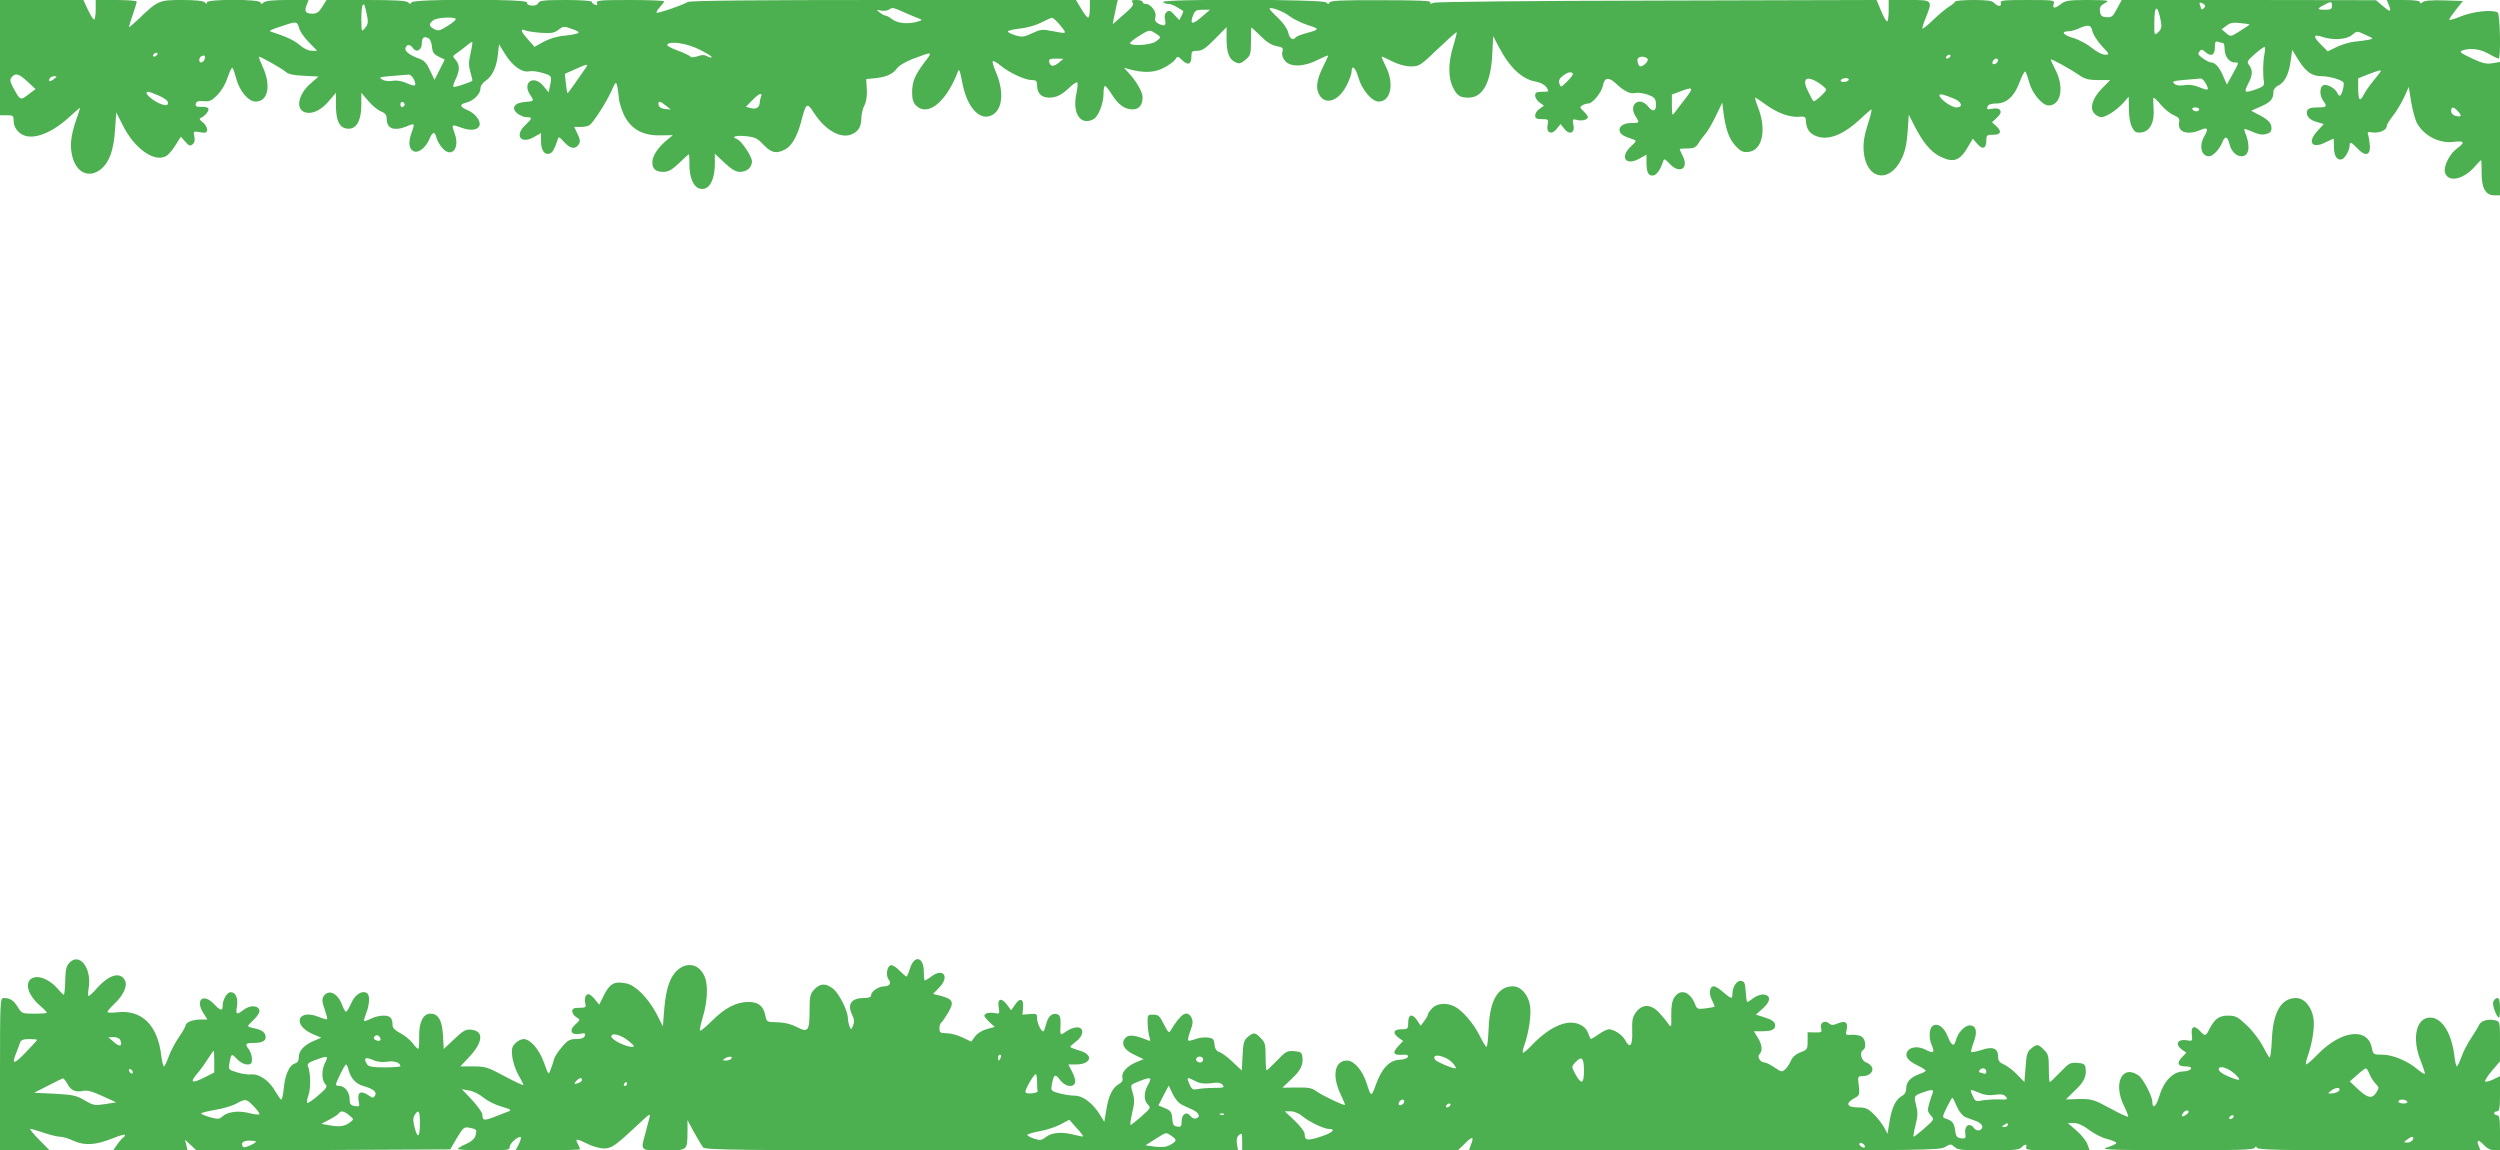
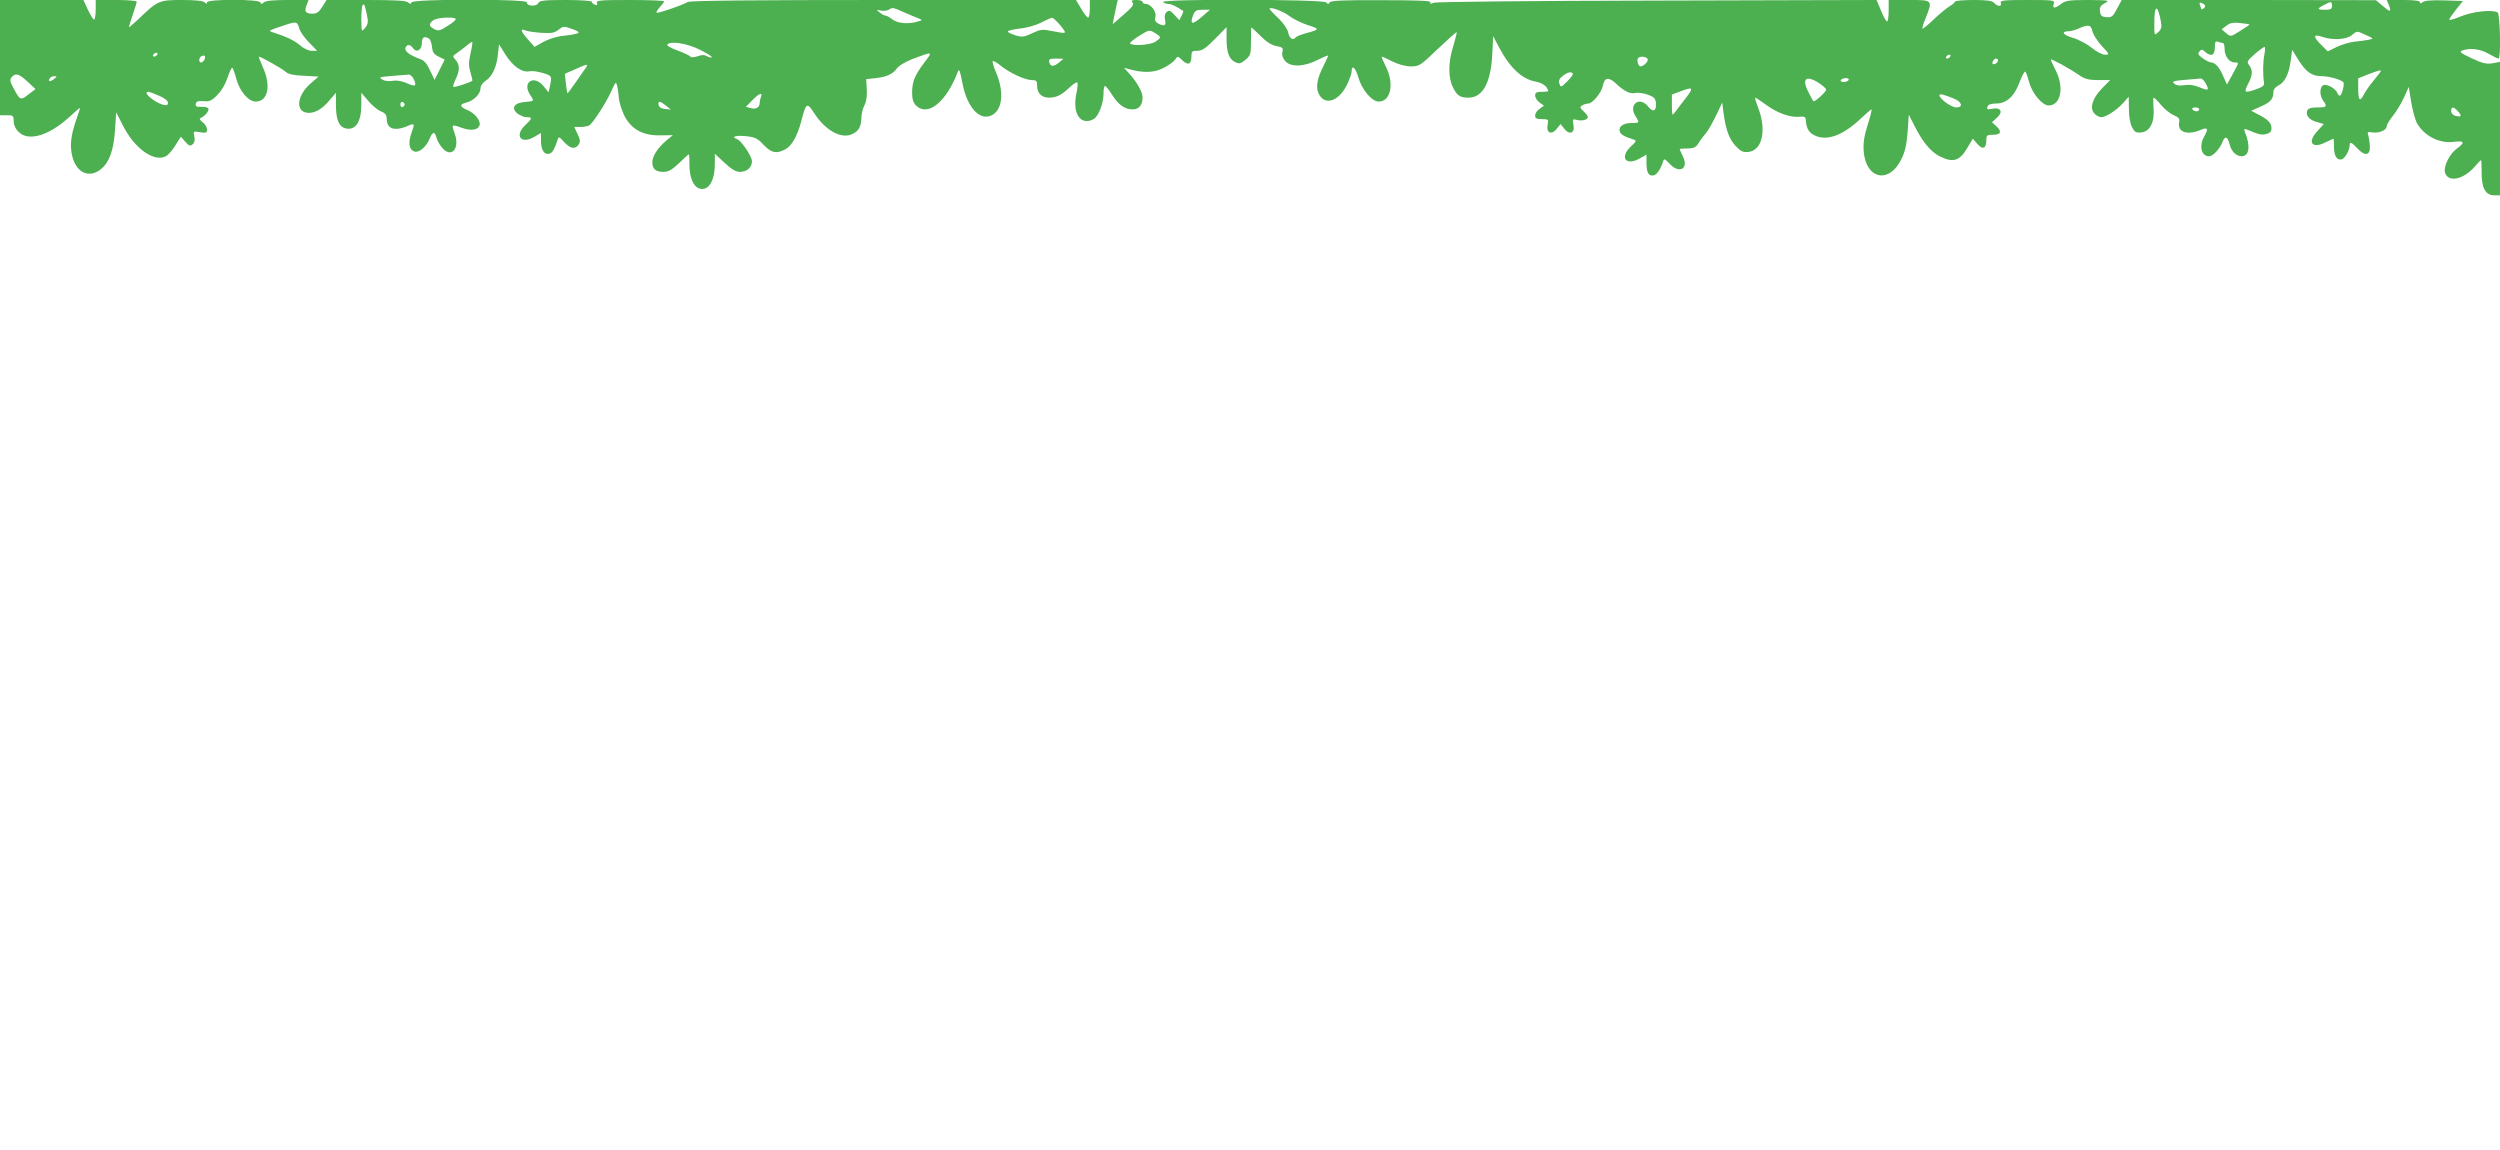
<svg xmlns="http://www.w3.org/2000/svg" version="1.0" width="1280pt" height="589pt" viewBox="0 0 1280 589" preserveAspectRatio="xMidYMid meet">
  <g transform="translate(0,589) scale(0.1,-0.1)" fill="#4caf50" stroke="none">
    <path d="M0 5595 l0 -295 35 0 c32 0 35 -2 35 -30 0 -19 9 -40 25 -55 50 -51 154 -20 258 74 31 29 57 51 57 49 0 -3 -8 -29 -19 -59 -29 -84 -34 -134 -21 -189 21 -86 88 -115 148 -65 42 35 64 96 71 200 l6 90 34 -67 c59 -118 160 -190 220 -158 12 6 34 31 49 56 l28 44 23 -26 c18 -21 25 -23 37 -13 10 8 13 21 9 40 -6 27 -5 28 29 22 31 -5 36 -3 36 14 0 12 -10 28 -22 37 -16 12 -19 18 -10 22 22 10 43 36 39 48 -2 6 -19 10 -36 9 -25 -1 -31 3 -29 15 3 13 12 16 40 14 30 -3 42 2 71 32 22 22 42 57 53 91 10 30 21 52 24 48 4 -5 13 -30 20 -57 17 -63 62 -116 99 -116 64 0 80 83 36 178 -13 28 -22 52 -19 52 10 0 120 -62 137 -78 13 -12 41 -18 93 -20 l75 -4 -39 -34 c-67 -57 -81 -136 -27 -150 37 -9 81 13 120 60 l35 41 0 -62 c0 -75 15 -111 48 -120 52 -13 82 32 82 122 l0 60 35 -41 c19 -23 48 -47 65 -54 23 -9 30 -19 30 -39 0 -51 39 -64 105 -37 40 17 40 16 20 -40 -16 -48 -10 -81 17 -90 24 -7 61 24 78 67 15 35 26 37 34 6 3 -13 15 -36 27 -50 47 -61 96 -10 67 69 -17 49 -18 49 38 29 46 -16 80 -11 89 12 8 23 -22 63 -61 79 -41 17 -43 30 -6 39 37 9 72 44 72 72 0 13 10 29 26 39 34 23 56 68 63 133 l6 54 32 -51 c37 -60 86 -95 123 -87 14 3 45 -1 70 -9 47 -14 47 -15 34 -75 l-5 -24 -27 33 c-49 59 -110 19 -68 -45 22 -33 22 -33 -25 -37 -56 -4 -74 -31 -40 -59 13 -10 34 -19 47 -19 31 0 30 -6 -6 -40 -58 -54 -23 -101 45 -61 l35 20 0 -43 c0 -46 19 -72 45 -62 14 5 25 24 40 70 5 18 8 17 35 -13 32 -34 56 -37 74 -9 8 13 6 26 -7 52 l-17 36 33 0 c17 0 37 4 44 8 19 12 84 112 111 171 25 56 26 56 33 26 3 -16 7 -43 8 -60 1 -16 12 -53 25 -82 35 -73 96 -108 186 -106 l65 1 -34 -28 c-44 -38 -71 -79 -71 -111 0 -34 17 -49 57 -49 25 0 43 10 80 45 25 25 48 45 50 45 2 0 3 -25 3 -55 0 -63 20 -110 50 -120 47 -15 80 37 80 128 l0 50 50 -47 c36 -33 57 -46 79 -46 35 0 61 23 61 54 0 25 -53 104 -75 113 -34 12 -11 21 42 16 49 -5 62 -11 93 -45 40 -41 64 -47 110 -23 34 18 62 67 83 146 24 94 29 97 66 39 55 -85 133 -130 188 -109 37 14 52 38 53 82 0 21 7 52 16 68 10 20 14 49 12 82 l-3 52 50 5 c57 7 87 21 109 52 9 12 44 33 78 46 107 40 105 40 60 -19 -49 -66 -62 -97 -62 -155 0 -31 6 -50 20 -64 60 -60 156 18 215 175 6 15 11 0 21 -53 23 -128 87 -202 150 -173 57 26 67 120 23 222 -12 27 -19 52 -16 56 3 3 21 -7 39 -22 43 -36 125 -75 161 -75 23 0 27 -4 27 -29 0 -38 23 -61 61 -61 38 0 65 14 106 53 18 17 35 28 39 25 3 -4 1 -30 -5 -58 -22 -101 22 -166 88 -130 25 13 51 81 51 130 0 22 3 40 8 40 4 0 20 -20 35 -44 33 -53 66 -76 106 -76 33 0 51 22 51 62 0 26 -30 80 -69 122 l-26 29 25 -7 c74 -20 127 -19 175 5 26 13 53 32 61 43 13 20 14 20 38 -3 29 -28 46 -20 46 20 0 26 3 29 31 29 24 0 43 13 90 61 l59 60 0 -60 c0 -70 13 -105 46 -120 20 -9 28 -6 51 13 26 22 28 30 28 95 0 39 1 71 2 71 1 0 22 -20 47 -44 29 -30 56 -47 81 -52 32 -6 36 -9 31 -29 -4 -15 1 -32 13 -46 27 -34 98 -32 169 5 28 14 52 24 52 21 0 -3 -11 -27 -24 -53 -31 -62 -39 -103 -27 -135 27 -70 102 -51 146 36 14 28 25 59 25 68 0 41 20 25 35 -28 18 -63 69 -123 104 -123 62 0 81 92 36 180 -14 28 -23 50 -20 50 3 0 28 -11 55 -25 31 -15 66 -25 94 -25 42 0 49 4 137 89 52 49 95 88 97 86 2 -2 -6 -33 -17 -70 -27 -86 -27 -164 -1 -214 20 -41 36 -51 79 -51 71 0 113 74 121 215 l5 100 29 -55 c57 -109 120 -167 194 -179 20 -4 41 -15 50 -28 14 -22 14 -23 -22 -23 -29 0 -36 -4 -36 -19 0 -11 10 -27 23 -36 l22 -16 -22 -16 c-13 -8 -23 -24 -23 -34 0 -15 7 -19 35 -19 33 0 34 -1 29 -30 -9 -41 21 -53 47 -19 l19 24 19 -24 c27 -35 56 -22 47 20 -6 29 -4 31 18 25 27 -7 56 1 56 15 0 4 -10 18 -22 29 -19 18 -20 22 -8 30 8 5 22 10 32 10 22 0 68 56 75 92 8 42 29 45 66 11 42 -40 74 -56 101 -49 12 3 39 -1 61 -8 32 -11 41 -20 43 -41 5 -43 -14 -53 -39 -21 -44 56 -104 11 -65 -49 22 -34 21 -35 -23 -35 -41 0 -67 -20 -57 -45 5 -14 24 -25 69 -39 17 -6 16 -9 -12 -35 -59 -55 -29 -102 41 -64 l38 21 0 -41 c0 -51 11 -70 36 -65 17 3 36 31 49 71 5 17 8 15 35 -13 49 -52 98 -23 66 40 -9 18 -16 35 -16 37 0 1 18 3 40 3 32 0 43 5 57 28 9 15 26 37 37 50 11 12 34 53 52 90 l32 67 6 -50 c12 -90 29 -136 62 -172 26 -28 39 -34 65 -31 72 7 95 111 51 226 -11 28 -18 52 -15 52 3 0 27 -16 53 -35 58 -43 122 -66 169 -63 30 3 36 0 37 -17 2 -44 17 -67 51 -81 61 -26 141 5 228 87 29 27 54 49 57 49 3 0 -5 -35 -19 -77 -18 -58 -24 -93 -21 -136 10 -144 130 -171 193 -42 19 38 27 75 32 140 l6 88 30 -59 c41 -81 82 -131 128 -154 68 -35 103 -25 143 45 l27 45 23 -27 c27 -31 46 -24 46 18 0 27 3 29 35 29 40 0 46 17 15 45 l-21 19 26 24 c33 30 19 54 -26 45 -24 -5 -28 -3 -23 11 4 11 18 16 44 16 54 0 94 37 121 111 12 33 25 56 29 52 4 -4 13 -30 20 -56 15 -56 67 -117 99 -117 62 0 81 92 36 180 -14 27 -25 52 -25 55 0 7 95 -45 149 -82 26 -18 48 -23 94 -23 l61 0 -42 -43 c-50 -51 -65 -103 -37 -130 9 -9 24 -17 33 -17 24 0 77 34 112 72 l29 33 1 -63 c0 -37 6 -75 16 -93 13 -25 20 -30 47 -27 45 4 70 54 63 126 -2 28 -2 52 1 52 3 0 21 -17 39 -39 18 -21 47 -44 64 -51 26 -11 31 -18 27 -37 -9 -49 41 -67 108 -39 39 17 44 8 20 -34 -27 -48 -14 -100 25 -100 21 0 55 37 69 73 13 33 26 29 36 -10 9 -38 34 -63 62 -63 39 0 47 52 17 124 -6 16 -4 18 12 12 61 -26 73 -28 97 -22 20 5 27 13 27 30 0 26 -19 46 -70 71 l-34 18 50 22 c50 22 64 38 64 76 0 11 11 24 23 30 34 15 56 59 65 126 l8 58 32 -52 c39 -62 69 -83 119 -83 40 0 107 -20 112 -33 5 -13 -10 -67 -19 -67 -4 0 -10 6 -13 14 -9 23 -52 47 -71 40 -20 -8 -21 -53 -1 -80 22 -30 18 -34 -30 -34 -33 0 -47 -5 -52 -16 -9 -25 10 -48 50 -59 l35 -10 -34 -37 c-52 -57 -26 -92 42 -57 21 10 40 19 41 19 2 0 3 -20 3 -44 0 -46 17 -70 42 -61 16 7 38 47 38 70 0 22 9 18 41 -16 38 -40 64 -36 63 11 -1 19 -5 44 -8 56 -7 18 -4 20 22 16 34 -5 72 12 72 32 0 7 14 31 31 52 18 22 43 64 57 94 l25 55 12 -76 c7 -41 20 -89 28 -106 36 -68 117 -110 193 -99 52 7 56 -4 13 -35 -36 -25 -69 -91 -61 -121 14 -54 93 -39 152 28 16 19 31 34 33 34 2 0 3 -28 3 -63 -1 -79 20 -117 64 -117 l30 0 0 341 0 342 -39 -7 c-31 -5 -52 0 -107 26 -55 26 -64 33 -48 39 38 15 92 9 135 -16 24 -14 47 -25 52 -25 12 0 8 228 -5 236 -25 16 -124 6 -186 -19 -34 -14 -62 -22 -62 -18 0 5 16 28 35 52 l35 44 -96 3 c-62 2 -101 -1 -110 -9 -10 -8 -14 -8 -14 0 0 7 -29 11 -85 11 l-85 0 11 -26 c14 -37 8 -38 -32 -4 l-34 29 -651 1 -651 0 -24 -45 c-21 -40 -27 -45 -54 -43 -24 2 -31 8 -33 30 -3 21 3 30 25 42 26 14 22 15 -85 16 -99 0 -117 -3 -139 -20 -33 -25 -46 -25 -38 0 6 19 2 20 -135 20 -122 0 -141 -2 -136 -15 3 -9 0 -15 -8 -15 -7 0 -19 7 -26 15 -9 11 -35 15 -106 15 -52 0 -94 -4 -94 -8 0 -4 -13 -15 -28 -24 -16 -10 -53 -40 -82 -68 -29 -28 -55 -49 -57 -47 -2 3 5 28 17 56 36 91 36 91 -85 91 l-105 0 0 -55 c0 -30 -4 -55 -8 -55 -5 0 -19 25 -31 55 l-23 55 -1121 -3 c-626 -1 -1133 -6 -1146 -11 -17 -7 -22 -6 -17 2 5 8 -63 11 -253 11 -196 1 -261 -2 -264 -12 -4 -9 -7 -9 -18 1 -17 16 -844 18 -834 2 3 -5 15 -10 26 -10 16 0 37 -10 77 -36 2 -1 -2 -12 -8 -24 l-12 -23 -25 27 c-20 22 -27 25 -39 15 -10 -8 -13 -22 -9 -41 7 -30 -3 -35 -36 -18 -14 8 -18 17 -13 35 6 26 -24 65 -51 65 -8 0 -15 5 -15 10 0 6 -14 10 -31 10 -25 0 -29 -3 -20 -13 8 -11 -2 -24 -46 -62 l-56 -49 6 32 c4 18 10 46 13 62 l7 30 -72 0 -71 0 0 -45 c0 -25 -4 -45 -9 -45 -5 0 -21 20 -35 45 l-27 45 -984 0 c-635 0 -991 -3 -1003 -10 -31 -18 -155 -60 -160 -55 -3 3 4 15 16 28 12 13 22 26 22 30 0 4 -79 7 -175 7 -151 0 -174 -2 -169 -15 5 -11 2 -13 -10 -9 -9 3 -16 10 -16 15 0 5 -60 9 -134 9 -112 0 -135 -3 -140 -16 -7 -19 -62 -16 -58 4 3 18 -584 18 -591 0 -4 -10 -7 -10 -18 0 -9 9 -67 12 -215 12 l-202 0 -22 -35 c-17 -27 -28 -35 -50 -35 -36 0 -43 11 -30 44 l10 26 -108 0 c-73 0 -112 -4 -121 -12 -11 -10 -14 -10 -18 0 -7 17 -273 17 -273 0 0 -9 -3 -9 -12 0 -8 8 -49 12 -117 12 -117 0 -124 -3 -223 -99 -27 -25 -48 -43 -48 -40 0 3 9 32 20 64 11 32 20 62 20 67 0 4 -47 8 -105 8 l-105 0 0 -50 c0 -27 -4 -50 -8 -50 -5 0 -19 23 -32 50 l-23 50 -214 0 -213 0 0 -295z m11290 265 c0 -5 -4 -12 -10 -15 -5 -3 -10 -4 -10 -1 0 2 -3 12 -6 20 -5 12 -2 15 10 10 9 -3 16 -10 16 -14z m650 0 c0 -16 -7 -20 -35 -20 -42 0 -44 5 -7 24 36 20 42 20 42 -4z m-10061 -48 c7 -35 6 -46 -10 -65 -18 -22 -18 -22 -19 44 0 36 3 69 7 73 8 8 9 7 22 -52z m2752 14 c30 -13 63 -27 74 -31 19 -7 18 -8 -5 -15 -47 -15 -104 -10 -130 10 -14 11 -30 20 -36 20 -5 0 -19 7 -30 16 -18 15 -18 15 6 10 14 -3 32 -1 40 4 20 13 21 13 81 -14z m1969 -17 c19 -15 62 -36 94 -47 65 -20 64 -23 -7 -42 -26 -7 -50 -17 -53 -21 -12 -19 -32 -7 -38 23 -4 19 -24 49 -51 75 -25 23 -45 45 -45 48 0 13 69 -12 100 -36z m4464 -30 c5 -28 2 -39 -14 -54 -20 -18 -20 -18 -20 47 0 96 17 99 34 7z m-4914 22 c-46 -40 -59 -36 -41 12 9 23 17 27 48 27 l38 0 -45 -39z m-3817 -7 c4 -4 -14 -20 -40 -36 -41 -26 -49 -28 -70 -17 -28 15 -29 27 -5 45 17 14 103 19 115 8z m3096 -34 c36 -45 36 -44 -42 -29 -50 10 -60 9 -102 -11 -41 -20 -51 -21 -86 -11 -21 7 -39 15 -39 20 0 4 28 11 62 15 35 3 83 17 108 30 25 13 50 24 56 25 6 0 25 -17 43 -39z m-3897 -15 c4 -16 26 -48 50 -72 l42 -43 -28 0 c-17 0 -42 12 -61 29 -28 24 -65 42 -145 68 -16 6 -12 8 70 35 57 19 62 18 72 -17z m9986 20 c1 -1 -20 -16 -48 -33 -49 -31 -49 -31 -72 -12 l-23 20 24 18 c18 15 35 18 70 14 25 -2 47 -6 49 -7z m-8559 -45 c-8 -4 -40 -10 -72 -13 -34 -3 -76 -16 -104 -31 l-46 -26 -33 37 c-37 42 -43 59 -16 48 9 -5 46 -10 82 -13 54 -3 69 -1 90 16 23 18 27 19 68 4 30 -10 40 -17 31 -22z m7754 10 c4 -16 25 -50 48 -75 41 -44 41 -45 16 -45 -14 0 -43 15 -67 35 -23 19 -66 42 -96 51 -53 15 -64 34 -21 34 12 1 36 7 52 15 47 21 62 18 68 -15z m-4773 -31 c0 -4 -11 -14 -25 -23 -24 -16 -115 -23 -129 -9 -3 4 17 21 46 39 51 32 53 32 80 16 15 -9 28 -19 28 -23z m6175 11 c38 -17 39 -18 15 -23 -14 -3 -46 -8 -72 -10 -25 -2 -67 -15 -93 -27 l-47 -23 -36 36 c-41 41 -38 54 9 38 52 -18 123 -14 150 9 28 23 24 23 74 0z m-9918 -18 c6 -4 13 -23 15 -42 2 -28 10 -38 34 -50 l31 -15 -26 -52 -26 -52 -23 48 c-17 37 -30 52 -54 60 -50 18 -78 39 -72 56 8 20 24 19 39 -2 18 -25 45 -9 45 27 0 30 13 37 37 22z m212 -76 c-10 -44 -10 -64 0 -97 7 -23 11 -42 9 -43 -15 -10 -93 -35 -97 -31 -2 3 3 21 12 40 22 45 21 73 0 98 -17 19 -17 20 7 36 13 9 36 26 50 38 14 12 27 20 28 18 2 -2 -2 -29 -9 -59z m8972 54 c5 0 9 -14 9 -32 0 -36 24 -68 52 -68 23 0 23 3 -11 -60 l-29 -53 -17 38 c-19 47 -43 75 -63 75 -7 0 -27 9 -43 21 -24 17 -28 24 -18 35 10 13 14 12 29 -1 30 -27 50 -19 50 21 0 29 3 35 16 30 9 -3 20 -6 25 -6z m-7799 -34 c37 -18 65 -36 62 -39 -3 -3 -14 -1 -24 5 -12 8 -26 8 -48 0 -18 -6 -34 -7 -37 -2 -3 5 -32 19 -65 31 -33 12 -57 25 -54 30 13 21 100 8 166 -25z m8012 -23 c-8 -37 -9 -109 -2 -146 2 -14 -7 -22 -37 -33 -63 -22 -68 -19 -45 26 24 46 25 69 6 96 -14 17 -11 22 27 56 23 20 46 37 51 38 4 0 4 -17 0 -37z m-10789 -3 c-3 -5 -11 -10 -16 -10 -6 0 -7 5 -4 10 3 6 11 10 16 10 6 0 7 -4 4 -10z m242 -25 c-4 -8 -11 -15 -17 -15 -14 0 -13 27 3 33 16 6 21 1 14 -18z m8938 15 c-3 -5 -11 -10 -16 -10 -6 0 -7 5 -4 10 3 6 11 10 16 10 6 0 7 -4 4 -10z m-1549 -12 c6 -10 -20 -38 -37 -38 -10 0 -20 30 -13 41 8 13 41 11 50 -3z m-3015 -19 c-27 -22 -44 -21 -49 4 -3 14 4 17 35 17 l38 -1 -24 -20z m4809 12 c0 -12 -20 -25 -27 -18 -7 7 6 27 18 27 5 0 9 -4 9 -9z m-7234 -43 c-9 -13 -33 -47 -53 -76 -20 -29 -37 -51 -38 -50 -1 2 -5 25 -8 52 l-5 48 52 23 c65 30 72 30 52 3z m9194 -12 c0 -2 -16 -23 -36 -47 -19 -23 -42 -55 -50 -71 -21 -41 -29 -35 -30 26 l0 55 50 20 c53 20 66 24 66 17z m-4137 -13 c2 -5 -11 -22 -29 -40 -32 -31 -33 -32 -40 -11 -5 15 0 26 17 39 25 20 45 24 52 12z m-7912 -41 l41 -38 -37 -28 c-40 -31 -42 -30 -75 31 -19 35 -21 45 -10 58 19 23 37 18 81 -23z m1978 12 c16 -36 8 -40 -38 -19 -26 11 -51 15 -71 11 -19 -3 -41 -1 -53 7 -20 11 -14 13 48 18 39 3 77 6 86 7 9 1 21 -10 28 -24z m-1843 1 c-21 -16 -32 -13 -21 4 3 6 14 11 23 11 15 -1 15 -2 -2 -15z m9047 -27 c15 -11 27 -23 27 -27 0 -11 -59 -65 -65 -59 -3 2 -16 26 -28 51 -35 69 -5 85 66 35z m142 22 c-3 -5 -15 -10 -26 -10 -11 0 -17 5 -14 10 3 6 15 10 26 10 11 0 17 -4 14 -10z m1830 -20 c18 -34 12 -36 -39 -15 -24 10 -50 13 -72 9 -23 -4 -40 -2 -51 7 -14 12 -7 15 53 20 38 3 75 6 81 7 7 1 19 -11 28 -28z m-2662 -70 c-21 -27 -46 -59 -55 -72 -17 -23 -17 -22 -18 32 l0 56 43 16 c66 25 70 21 30 -32z m-7819 10 c28 -12 46 -26 46 -36 0 -12 -6 -15 -26 -10 -45 12 -107 66 -75 66 5 0 30 -9 55 -20z m3082 -6 c-3 -9 -6 -21 -6 -27 0 -26 -17 -38 -44 -31 l-27 7 32 33 c35 36 55 44 45 18z m6111 -10 c39 -17 45 -44 9 -44 -25 0 -86 44 -86 62 0 10 21 5 77 -18z m-7935 -29 c0 -5 -5 -11 -11 -13 -6 -2 -11 4 -11 13 0 9 5 15 11 13 6 -2 11 -8 11 -13z m1338 -6 l25 -20 -30 3 c-19 2 -31 9 -33 21 -4 22 7 21 38 -4z m7850 -19 c0 -5 -6 -10 -14 -10 -8 0 -18 5 -21 10 -3 6 3 10 14 10 12 0 21 -4 21 -10z m1325 -10 c22 -24 17 -31 -13 -23 -13 3 -22 13 -22 24 0 25 12 24 35 -1z" />
-     <path d="M354 959 c-15 -16 -19 -37 -20 -93 -1 -39 -4 -70 -8 -69 -4 1 -17 15 -31 31 -34 40 -86 66 -118 58 -55 -13 -42 -84 27 -144 20 -17 36 -34 36 -37 0 -3 -29 -5 -64 -5 -62 0 -65 1 -85 34 -22 35 -39 46 -72 46 -18 0 -19 -12 -19 -390 l0 -390 127 0 127 0 -54 55 c-30 30 -50 55 -44 55 6 0 37 -9 69 -20 32 -11 69 -20 82 -20 13 0 45 -9 70 -21 58 -26 113 -22 201 13 34 14 62 22 62 17 0 -4 -4 -10 -10 -14 -5 -3 -19 -19 -30 -35 l-21 -30 191 0 190 0 -6 28 -7 27 30 -28 29 -27 650 2 649 3 34 58 c33 55 37 58 65 53 38 -8 38 -9 31 -39 -4 -16 -20 -31 -46 -43 -22 -9 -42 -21 -45 -26 -3 -4 56 -8 130 -8 127 0 136 1 136 19 0 18 47 58 57 48 2 -3 -3 -19 -11 -36 l-16 -30 165 0 c91 0 165 2 165 5 0 3 -5 14 -11 26 -16 29 -8 30 46 3 26 -14 66 -25 87 -25 40 0 58 13 182 129 49 47 58 52 52 31 -4 -14 -13 -50 -21 -80 -26 -94 -30 -90 94 -90 124 0 120 -3 121 100 l0 55 34 -63 c19 -35 40 -69 46 -77 11 -13 195 -15 1376 -15 l1363 0 -6 33 c-3 23 0 37 11 46 14 12 16 8 16 -32 l0 -46 552 -1 552 0 38 37 c39 38 46 35 28 -11 l-9 -26 1203 0 c1123 0 1206 1 1234 17 29 17 31 17 50 0 16 -15 41 -17 174 -17 126 0 158 3 168 15 16 19 31 19 24 0 -5 -13 16 -15 159 -15 l166 0 -11 30 c-5 17 -30 48 -55 70 l-46 40 32 0 c20 0 47 -12 77 -35 25 -19 66 -40 90 -46 24 -6 47 -15 49 -20 3 -4 -16 -14 -42 -22 -44 -14 -15 -15 349 -16 308 -1 398 2 402 12 5 9 7 9 12 0 4 -10 129 -13 575 -13 l569 0 -10 25 c-12 32 0 32 30 0 14 -15 35 -25 52 -25 l28 0 0 90 c0 73 -3 90 -15 90 -8 0 -15 5 -15 10 0 6 7 10 15 10 12 0 15 17 15 90 l0 90 -35 -17 c-19 -9 -38 -14 -41 -10 -3 3 12 28 35 55 l41 48 0 102 c0 100 0 102 -25 108 -34 9 -75 -3 -82 -24 -4 -9 -22 -39 -40 -66 -18 -26 -41 -70 -50 -97 -10 -27 -21 -49 -24 -49 -3 0 -9 22 -12 50 -14 120 -64 200 -125 200 -72 0 -95 -108 -47 -224 13 -33 22 -62 20 -64 -2 -3 -19 8 -37 23 -51 43 -127 75 -180 75 -46 0 -47 1 -54 34 -20 107 -155 92 -275 -30 -29 -30 -57 -54 -61 -54 -4 0 -1 17 6 38 25 70 38 154 31 198 -9 59 -47 104 -89 104 -76 0 -118 -71 -124 -212 -2 -54 -8 -96 -12 -93 -4 2 -20 30 -35 60 -16 30 -52 78 -81 105 -47 44 -58 50 -97 50 -46 0 -69 -17 -97 -73 -16 -32 -21 -33 -45 -7 -29 33 -48 26 -43 -16 4 -33 3 -35 -21 -31 -51 10 -69 -19 -29 -47 l22 -16 -23 -24 c-28 -30 -20 -46 20 -46 46 0 30 -25 -16 -26 -51 -2 -98 -52 -120 -128 -15 -52 -35 -67 -35 -28 0 30 -47 119 -71 136 -84 58 -131 -42 -74 -156 14 -28 23 -53 21 -55 -3 -3 -45 16 -93 43 -82 44 -93 48 -157 47 l-69 -2 46 45 c48 45 61 74 55 115 -2 20 -10 25 -42 27 -35 3 -43 -1 -87 -47 -27 -28 -51 -51 -54 -51 -3 0 -5 32 -5 70 0 62 -3 74 -25 95 -29 30 -36 31 -66 6 -19 -15 -24 -31 -28 -95 l-6 -76 -38 39 c-20 21 -51 44 -67 51 -23 10 -30 19 -30 41 0 42 -28 53 -85 33 -26 -8 -49 -13 -52 -10 -3 2 3 25 12 49 21 55 13 87 -20 87 -26 0 -62 -39 -71 -77 -9 -34 -22 -28 -40 17 -20 50 -50 73 -76 59 -21 -11 -25 -64 -6 -104 15 -34 6 -40 -32 -20 -38 20 -79 16 -94 -8 -15 -24 1 -48 52 -72 23 -11 41 -23 42 -27 0 -3 -14 -11 -32 -17 -45 -16 -68 -40 -68 -72 0 -18 -7 -32 -20 -39 -33 -17 -53 -58 -65 -129 l-11 -66 -17 32 c-10 18 -33 49 -53 68 -29 29 -42 35 -79 35 -62 0 -69 22 -16 50 21 11 23 17 18 61 -6 46 -5 49 17 49 57 0 73 50 21 70 -26 10 -36 52 -15 65 16 10 12 51 -6 66 -9 7 -32 12 -51 11 -34 -3 -35 -2 -28 27 8 37 -7 47 -46 31 -23 -10 -32 -10 -44 0 -23 19 -48 4 -41 -24 5 -21 3 -23 -32 -22 l-37 1 0 -45 c0 -42 -2 -45 -37 -58 -23 -9 -41 -24 -48 -42 -7 -16 -20 -36 -30 -45 -16 -15 -20 -14 -55 10 -21 14 -43 25 -50 25 -22 0 -40 29 -27 42 18 18 14 49 -8 85 l-20 33 43 0 c51 0 70 11 65 36 -2 13 -19 24 -50 34 l-48 15 36 32 c40 36 42 66 5 71 -13 2 -36 -6 -52 -17 -15 -12 -30 -21 -33 -21 -3 0 -6 24 -8 53 -3 44 -6 52 -24 55 -22 3 -44 -31 -44 -68 0 -27 -6 -25 -47 10 -18 17 -40 30 -48 30 -22 0 -27 -36 -10 -70 9 -18 15 -33 13 -35 -2 -1 -22 -5 -46 -8 -40 -5 -44 -3 -53 21 -25 65 -75 82 -106 36 -12 -18 -17 -46 -16 -92 1 -65 0 -66 -16 -43 -9 13 -30 39 -48 58 -41 43 -85 43 -117 0 -17 -23 -21 -41 -19 -98 2 -75 -12 -91 -37 -43 -14 26 -57 54 -83 54 -8 0 -31 -11 -51 -25 -20 -14 -38 -25 -40 -25 -2 0 -9 14 -15 30 -7 21 -22 36 -46 46 -63 26 -149 -12 -240 -105 -21 -23 -42 -41 -47 -41 -4 0 -1 18 7 40 23 65 36 155 29 200 -9 57 -47 100 -88 100 -76 0 -118 -71 -124 -212 -2 -54 -7 -98 -11 -98 -4 0 -19 25 -34 55 -30 62 -88 130 -128 151 -43 22 -92 18 -117 -9 -12 -13 -22 -27 -22 -33 0 -5 -9 -20 -18 -32 l-18 -24 -17 26 c-25 38 -47 34 -47 -9 0 -33 -2 -35 -35 -35 -41 0 -47 -20 -13 -44 l22 -16 -22 -23 c-37 -39 -29 -52 27 -47 15 1 22 -3 19 -12 -3 -7 -21 -13 -42 -14 -51 -2 -91 -43 -120 -124 -25 -69 -26 -69 -50 7 -21 64 -64 113 -99 113 -64 0 -79 -78 -32 -175 13 -27 23 -51 21 -52 -5 -5 -119 49 -148 71 -22 16 -42 19 -100 18 l-72 -1 47 45 c48 45 61 74 55 115 -2 20 -10 25 -42 27 -35 3 -43 -1 -87 -47 -27 -28 -51 -51 -54 -51 -3 0 -5 32 -5 70 0 62 -3 74 -25 95 -29 30 -36 31 -66 6 -20 -16 -24 -30 -27 -95 l-4 -77 -47 44 c-26 25 -57 48 -69 51 -14 5 -22 17 -24 39 -3 28 -7 32 -37 35 -18 2 -46 -2 -63 -9 -16 -6 -31 -9 -34 -6 -4 3 2 26 11 50 13 36 14 49 5 67 -22 41 -54 21 -106 -66 -9 -15 -13 -11 -35 32 -21 42 -28 49 -54 49 -29 0 -30 -1 -29 -45 1 -25 5 -56 9 -69 7 -21 6 -23 -11 -16 -60 25 -94 29 -110 13 -28 -28 -11 -63 43 -88 l48 -23 -41 -17 c-47 -21 -74 -53 -67 -80 3 -12 -3 -22 -16 -29 -34 -18 -55 -60 -66 -130 l-11 -65 -22 36 c-36 59 -88 98 -127 98 -19 0 -55 5 -80 12 -45 12 -45 13 -39 48 9 50 17 54 42 20 25 -33 66 -41 76 -14 4 10 -3 34 -14 55 l-20 39 38 0 c82 0 93 52 16 72 -24 7 -44 15 -44 18 0 4 14 16 30 28 40 30 42 72 4 72 -14 0 -39 -9 -55 -21 -32 -22 -32 -23 -29 39 1 31 -3 44 -16 49 -25 9 -47 -9 -57 -48 -5 -19 -11 -36 -13 -38 -9 -10 -33 36 -34 62 0 27 -2 28 -37 25 l-38 -3 3 38 c4 45 -17 51 -43 10 l-18 -26 -19 26 c-30 41 -52 36 -45 -9 6 -35 5 -36 -20 -31 -30 5 -53 -1 -53 -14 0 -4 12 -19 27 -33 l26 -24 -41 -11 c-24 -7 -49 -22 -60 -38 l-19 -26 -45 21 c-24 12 -61 22 -81 22 -33 0 -37 3 -37 24 0 14 4 27 9 30 5 3 21 27 36 52 31 53 25 68 -37 85 l-41 10 33 34 c53 55 20 101 -41 56 -15 -12 -31 -21 -34 -21 -3 0 -5 20 -5 44 0 78 -49 89 -71 17 -7 -23 -15 -41 -18 -41 -3 0 -19 14 -35 30 -16 17 -36 30 -45 28 -20 -4 -27 -54 -11 -73 15 -19 4 -35 -23 -35 -28 0 -67 -26 -67 -46 0 -10 -12 -14 -39 -14 -63 0 -85 -33 -57 -88 10 -20 11 -34 4 -52 -10 -24 -11 -24 -18 -5 -5 11 -9 31 -9 45 -2 38 -45 124 -76 148 -37 29 -66 28 -96 -4 -21 -23 -24 -35 -24 -109 0 -104 -8 -114 -66 -83 -29 15 -62 23 -99 24 -53 1 -55 1 -61 33 -11 51 -35 71 -87 71 -62 0 -120 -30 -187 -97 -31 -31 -58 -53 -61 -50 -3 3 4 35 15 72 22 71 27 158 11 199 -25 67 -86 85 -139 41 -40 -34 -61 -94 -70 -201 l-7 -89 -32 63 c-43 82 -109 149 -156 157 -60 12 -83 0 -112 -57 l-26 -52 -22 27 c-12 15 -27 27 -33 27 -15 0 -23 -24 -16 -49 5 -18 1 -21 -31 -21 -28 0 -36 -4 -36 -18 0 -9 9 -23 21 -30 21 -13 21 -13 -6 -38 -34 -31 -20 -56 26 -47 24 5 28 3 23 -11 -4 -11 -18 -16 -44 -16 -33 0 -44 -6 -73 -41 -20 -22 -38 -51 -41 -64 -3 -13 -11 -37 -17 -52 -11 -28 -11 -27 -34 37 -25 69 -70 120 -105 120 -11 0 -30 -10 -41 -21 -18 -18 -21 -29 -16 -71 4 -28 18 -70 32 -93 14 -24 25 -47 25 -50 0 -4 -43 16 -95 44 -87 47 -101 51 -162 51 l-66 0 46 49 c71 76 75 133 9 139 -27 3 -41 -5 -86 -48 l-54 -51 -4 70 c-4 77 -24 111 -64 111 -38 0 -59 -44 -58 -117 1 -35 -1 -63 -5 -63 -4 0 -17 13 -29 30 -13 16 -40 39 -62 50 -25 13 -40 27 -40 39 0 39 -11 51 -47 51 -19 0 -48 -7 -64 -16 -17 -8 -33 -14 -35 -11 -2 2 3 20 11 40 17 42 20 93 4 102 -25 16 -61 -6 -80 -50 -11 -25 -23 -45 -27 -45 -5 0 -13 15 -20 34 -23 62 -70 84 -96 44 -8 -14 -7 -29 6 -65 9 -26 15 -49 13 -51 -2 -3 -23 3 -45 12 -105 42 -135 -40 -32 -87 l47 -20 -35 -15 c-50 -20 -80 -51 -80 -83 0 -19 -6 -30 -20 -34 -29 -9 -51 -59 -57 -127 -3 -32 -9 -58 -13 -58 -3 0 -16 18 -29 40 -31 56 -82 92 -123 89 -18 -2 -52 3 -76 11 -43 13 -43 14 -37 49 9 48 11 48 39 18 15 -16 36 -27 51 -27 21 0 25 5 25 28 0 16 -7 37 -15 48 -22 28 -18 34 19 34 47 0 66 9 66 30 0 23 -17 36 -57 45 -18 3 -33 9 -33 12 0 3 14 18 31 34 17 16 29 36 27 46 -5 26 -46 28 -79 4 -38 -29 -43 -27 -36 15 7 43 -6 74 -32 74 -19 0 -41 -38 -41 -70 0 -28 -12 -25 -45 10 -54 56 -96 22 -55 -45 l22 -35 -37 0 c-39 0 -75 -15 -75 -31 0 -5 -15 -32 -34 -59 -18 -27 -42 -71 -52 -99 -10 -28 -21 -51 -25 -51 -3 0 -9 24 -13 53 -18 158 -100 239 -226 224 -28 -3 -50 -3 -50 2 0 4 16 23 36 42 46 43 68 92 54 119 -24 46 -80 31 -143 -39 -20 -23 -40 -41 -43 -41 -4 0 -4 18 0 41 17 103 -48 186 -100 128z m2866 -400 c29 -24 32 -28 15 -29 -31 0 -105 37 -105 53 0 22 51 9 90 -24z m-1275 20 c10 -15 -1 -23 -20 -15 -9 3 -13 10 -10 16 8 13 22 13 30 -1z m-1329 -14 c12 -32 -2 -37 -31 -12 l-30 26 28 1 c15 0 30 -7 33 -15z m-426 1 c0 -2 -27 -32 -60 -66 -60 -62 -72 -62 -46 1 7 19 16 42 19 52 5 12 17 17 47 17 22 0 40 -2 40 -4z m907 -112 l0 -55 -49 -25 c-64 -33 -78 -27 -41 16 17 19 42 54 57 78 14 23 28 42 30 42 2 0 3 -25 3 -56z m4027 21 c-4 -8 -8 -15 -10 -15 -2 0 -4 7 -4 15 0 8 4 15 10 15 5 0 7 -7 4 -15z m2312 -26 c15 -16 22 -29 16 -29 -19 0 -96 33 -104 44 -24 36 52 23 88 -15z m-5771 1 c-19 -37 -19 -89 0 -110 13 -14 9 -20 -36 -59 -28 -24 -53 -41 -56 -38 -3 3 0 22 7 42 12 36 10 116 -3 145 -6 12 3 20 35 32 65 24 71 23 53 -12z m318 4 c36 6 67 -5 67 -23 0 -3 -36 -6 -80 -6 -61 0 -83 4 -90 15 -20 32 -11 40 27 24 24 -11 51 -14 76 -10z m1762 16 c-3 -5 -16 -10 -28 -10 -18 0 -19 2 -7 10 20 13 43 13 35 0z m2415 -5 c0 -8 -6 -15 -14 -15 -17 0 -28 14 -19 24 12 12 33 6 33 -9z m1950 -56 c0 -70 -13 -75 -45 -17 -19 36 -19 37 -1 57 34 37 46 27 46 -40z m-6326 5 c12 -45 37 -73 75 -84 51 -14 73 -31 61 -50 -8 -12 -13 -13 -27 -2 -46 32 -66 22 -56 -29 5 -24 3 -26 -21 -22 -21 4 -26 11 -26 36 0 35 -25 67 -52 67 -10 0 -18 3 -18 7 0 12 45 102 51 103 4 0 10 -12 13 -26z m9661 -25 c35 -34 24 -36 -39 -9 -27 11 -46 26 -46 35 0 23 49 8 85 -26z m-10765 10 c0 -6 -4 -7 -10 -4 -5 3 -10 11 -10 16 0 6 5 7 10 4 6 -3 10 -11 10 -16z m9490 5 c0 -11 -5 -14 -16 -10 -9 3 -18 6 -20 6 -3 0 -2 5 1 10 10 16 35 12 35 -6z m1961 -11 c6 -16 20 -38 31 -50 20 -21 20 -23 4 -48 -21 -33 -46 -27 -98 23 l-37 35 37 33 c20 18 40 33 45 34 4 0 12 -12 18 -27z m-6821 -43 c0 -22 1 -43 3 -47 1 -5 -13 -9 -30 -11 -20 -2 -33 1 -33 8 0 15 43 90 53 90 4 0 7 -18 7 -40z m-4965 -9 c17 -34 43 -45 83 -36 20 4 48 -4 97 -27 l70 -32 -57 -9 c-52 -8 -60 -7 -104 19 -42 25 -61 29 -153 34 l-106 5 70 36 c39 20 73 37 77 38 4 0 14 -12 23 -28z m2635 20 c0 -5 -7 -12 -16 -15 -24 -9 -28 -7 -14 9 14 17 30 20 30 6z m2910 2 c-1 -5 -7 -19 -15 -33 -19 -34 -19 -75 2 -95 16 -16 14 -20 -33 -61 -27 -24 -52 -43 -55 -44 -4 0 0 28 8 63 12 49 12 70 3 100 -13 45 -15 41 30 60 40 17 60 21 60 10z m232 -9 c22 -12 45 -14 78 -10 36 5 50 3 60 -9 11 -13 5 -15 -43 -15 -30 0 -68 -3 -84 -6 -24 -5 -31 -2 -41 21 -19 42 -17 43 30 19z m-2912 -14 c0 -5 -5 -10 -11 -10 -5 0 -7 5 -4 10 3 6 8 10 11 10 2 0 4 -4 4 -10z m2843 -107 c15 -7 39 -19 54 -25 32 -16 41 -36 18 -44 -9 -4 -21 1 -29 11 -19 27 -46 12 -46 -25 0 -27 -3 -31 -22 -28 -19 2 -24 10 -26 41 -3 33 -8 41 -37 53 l-34 14 26 51 27 51 20 -43 c12 -25 32 -49 49 -56z m5925 75 c-3 -7 -18 -14 -34 -16 -28 -2 -28 -2 -10 13 24 18 49 20 44 3z m-9501 -39 c18 -15 59 -36 91 -45 45 -13 53 -18 37 -24 -11 -4 -43 -16 -72 -28 -55 -21 -63 -20 -63 10 0 11 -24 44 -52 75 l-53 56 40 -7 c21 -4 54 -21 72 -37z m7418 24 c-4 -10 -13 -35 -18 -55 -9 -32 -8 -40 8 -58 19 -22 19 -22 -30 -65 -28 -25 -53 -44 -57 -45 -3 0 1 26 9 58 12 46 13 65 4 101 -13 49 -12 51 32 67 48 18 60 17 52 -3z m241 1 c25 -11 51 -14 79 -9 32 4 45 2 55 -10 12 -14 8 -16 -36 -14 -27 1 -65 -2 -85 -5 -31 -7 -36 -5 -47 19 -19 41 -19 41 34 19z m-117 -69 c11 -26 30 -49 43 -54 13 -5 38 -15 56 -21 34 -13 42 -37 17 -47 -9 -3 -22 2 -29 12 -21 29 -49 12 -44 -26 4 -27 2 -30 -21 -27 -22 3 -27 9 -31 42 -5 37 -14 48 -51 60 -15 4 -14 10 8 55 14 28 27 51 29 51 2 0 12 -20 23 -45z m-8719 0 c18 -19 31 -37 28 -40 -3 -3 -26 -1 -52 6 -55 14 -111 7 -137 -17 -16 -15 -24 -15 -64 -4 -25 7 -45 16 -45 19 0 4 31 11 69 18 39 6 87 20 108 31 51 28 54 27 93 -13z m5890 26 c0 -12 -20 -25 -27 -18 -7 7 6 27 18 27 5 0 9 -4 9 -9z m5135 -1 c4 -6 -5 -10 -19 -10 -14 0 -26 5 -26 10 0 6 9 10 19 10 11 0 23 -4 26 -10z m-4900 -20 c-3 -5 -11 -10 -16 -10 -6 0 -7 5 -4 10 3 6 11 10 16 10 6 0 7 -4 4 -10z m3770 -46 c-23 -17 -32 -10 -15 11 7 8 17 12 23 8 6 -4 3 -11 -8 -19z m-9406 -5 c23 -19 23 -20 5 -34 -28 -22 -54 -26 -104 -17 l-45 8 42 22 c23 12 44 26 48 32 9 15 27 12 54 -11z m361 -37 c0 -75 -11 -86 -27 -26 -9 36 -9 51 0 65 20 32 27 21 27 -39z m4518 33 c34 -28 108 -64 134 -65 41 0 22 -19 -38 -39 -71 -23 -84 -21 -84 12 0 12 -21 40 -51 69 l-51 48 30 0 c18 0 43 -10 60 -25z m-401 9 c-3 -3 -12 -4 -19 -1 -8 3 -5 6 6 6 11 1 17 -2 13 -5z m5168 -14 c-3 -5 -11 -10 -16 -10 -6 0 -7 5 -4 10 3 6 11 10 16 10 6 0 7 -4 4 -10z m-5890 -98 c-2 -2 -20 1 -42 7 -61 17 -117 14 -147 -10 -23 -18 -30 -19 -61 -9 -19 6 -35 15 -35 19 0 4 28 13 62 19 35 6 83 22 108 35 l45 24 36 -41 c21 -22 36 -42 34 -44z m4735 58 c0 -5 -8 -10 -17 -10 -15 0 -16 2 -3 10 19 12 20 12 20 0z m-4282 -56 c29 -20 28 -26 -5 -45 -21 -12 -41 -14 -78 -10 l-50 7 50 32 c59 37 54 36 83 16z m6356 -19 c-4 -8 -16 -15 -28 -15 -21 1 -21 1 -2 15 25 19 37 19 30 0z m-11044 -10 c0 -9 -57 -34 -64 -28 -17 17 -4 33 29 33 19 0 35 -2 35 -5z m8238 -23 c2 -7 -2 -10 -12 -6 -9 3 -16 11 -16 16 0 13 23 5 28 -10z" />
-     <path d="M12765 760 c-5 -17 18 -80 30 -80 3 0 5 23 5 50 0 37 -4 50 -14 50 -8 0 -17 -9 -21 -20z" />
  </g>
</svg>